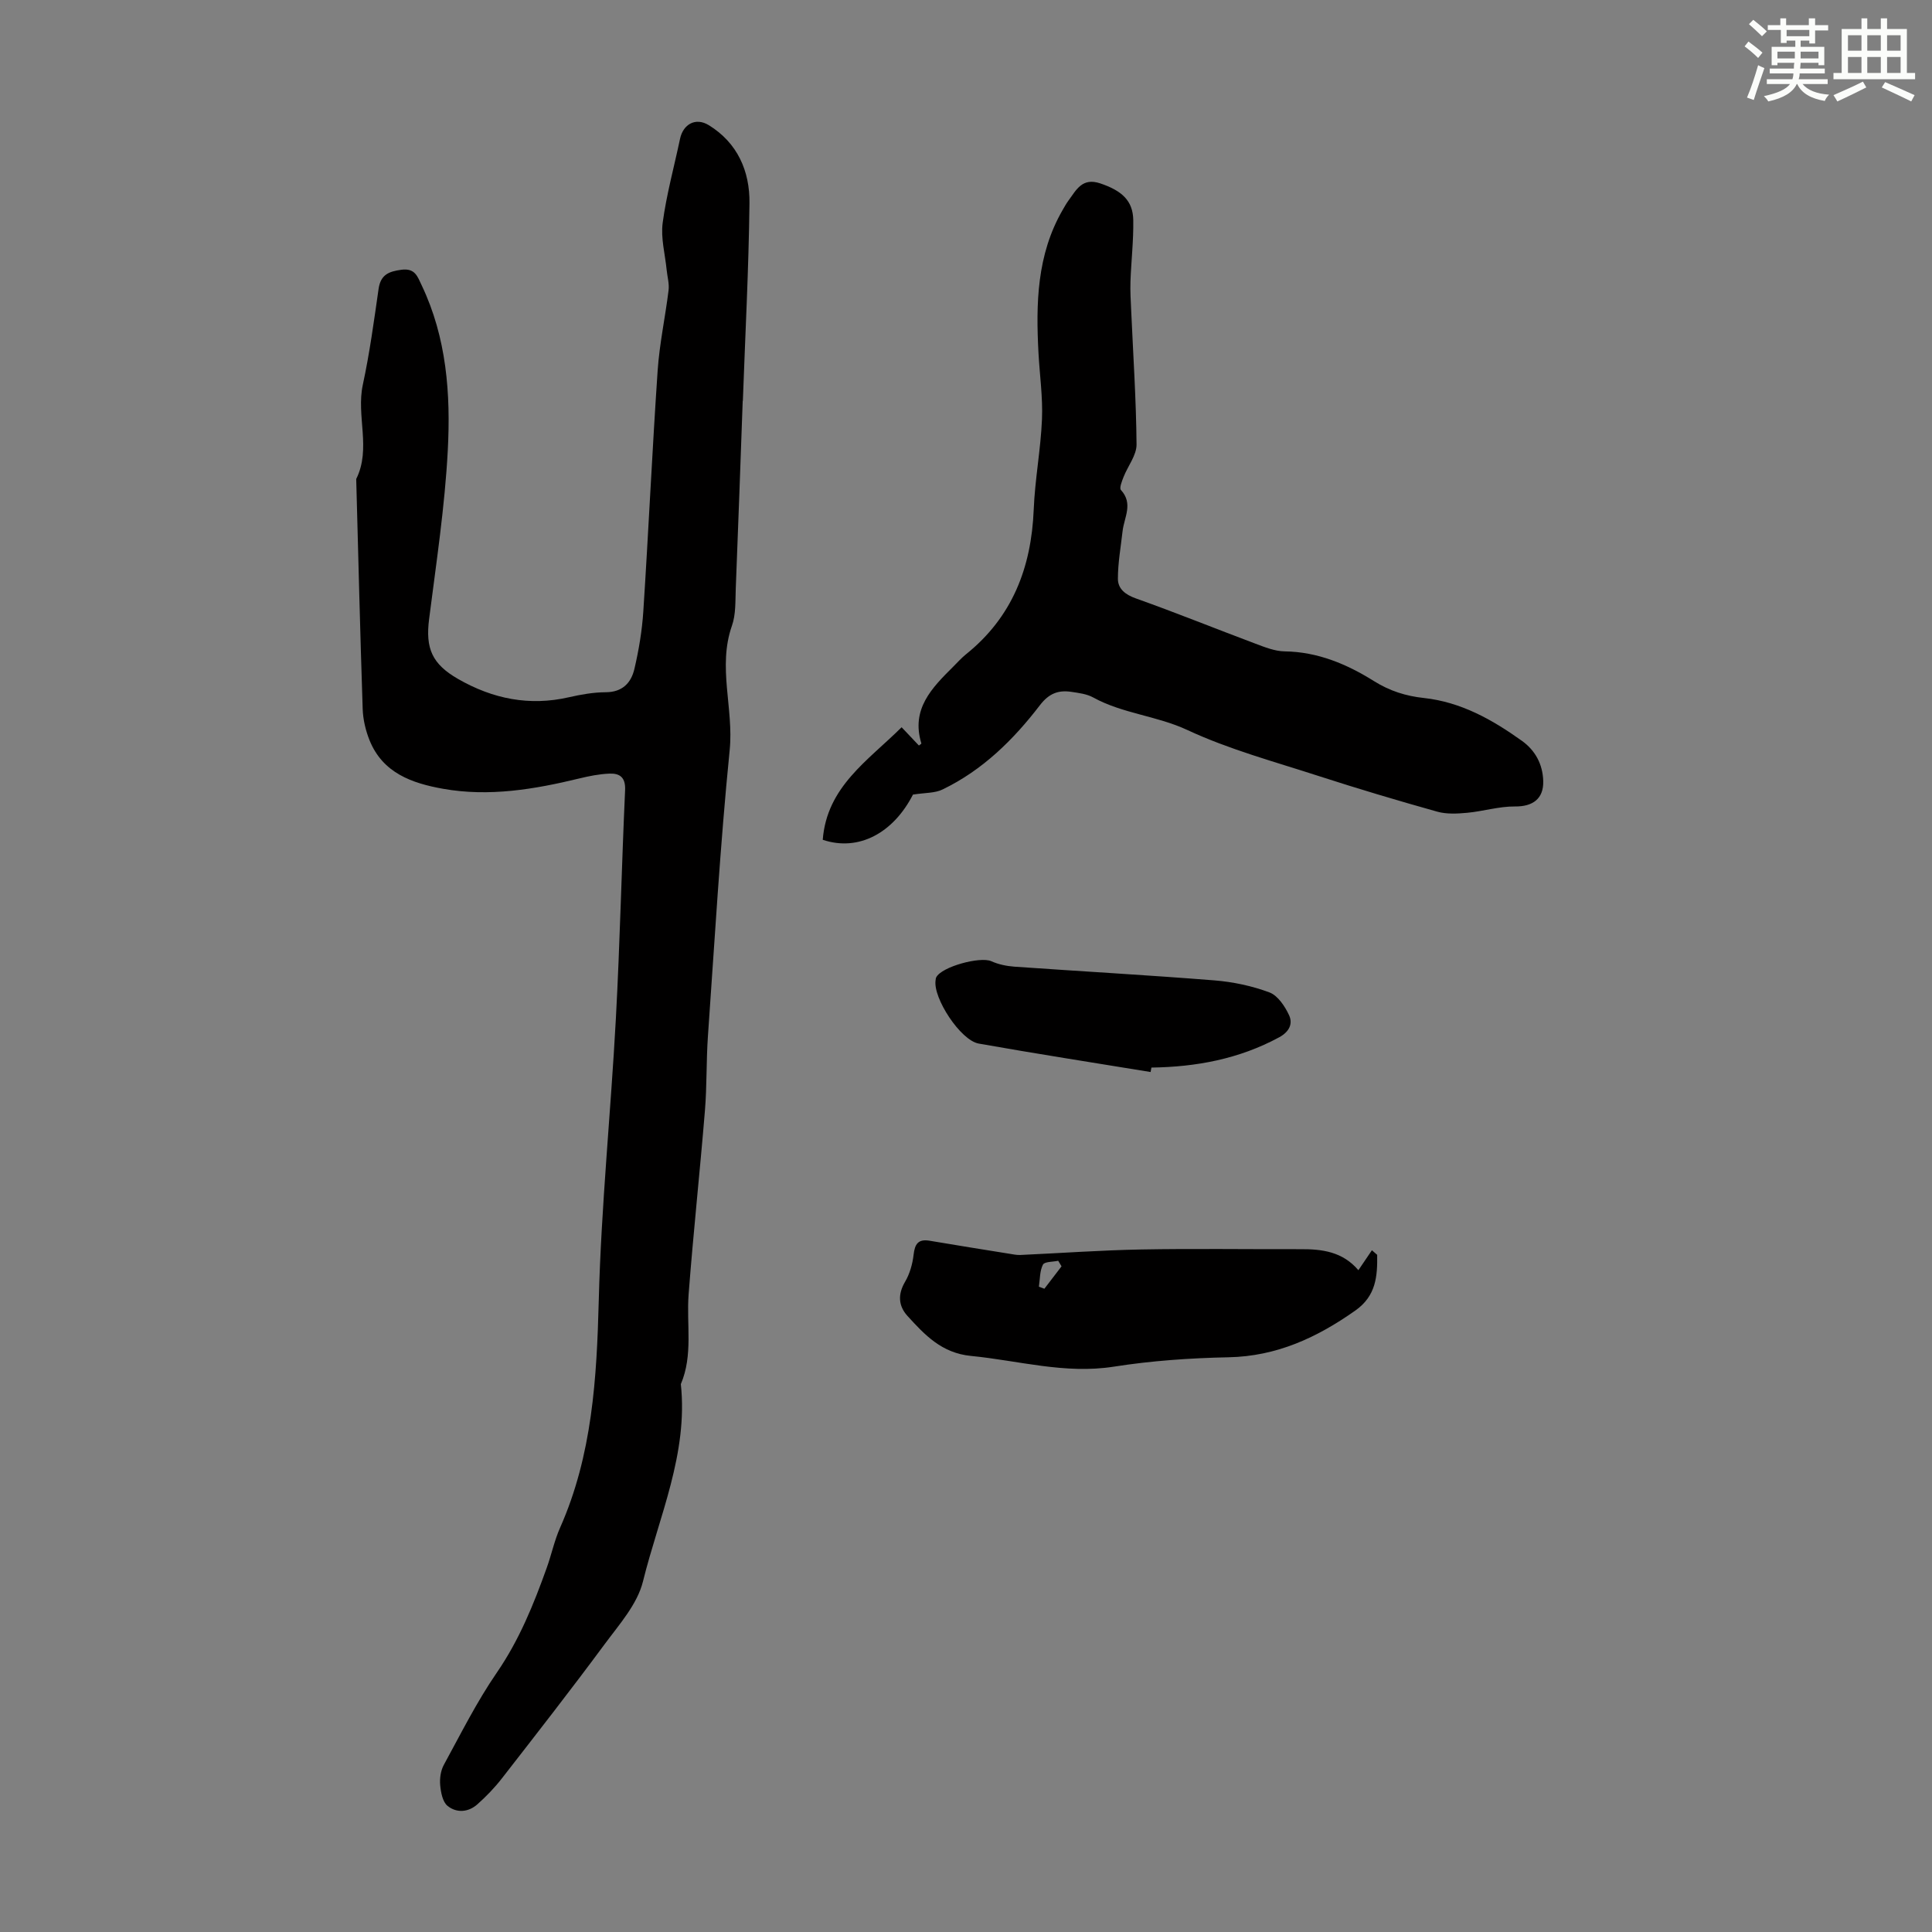
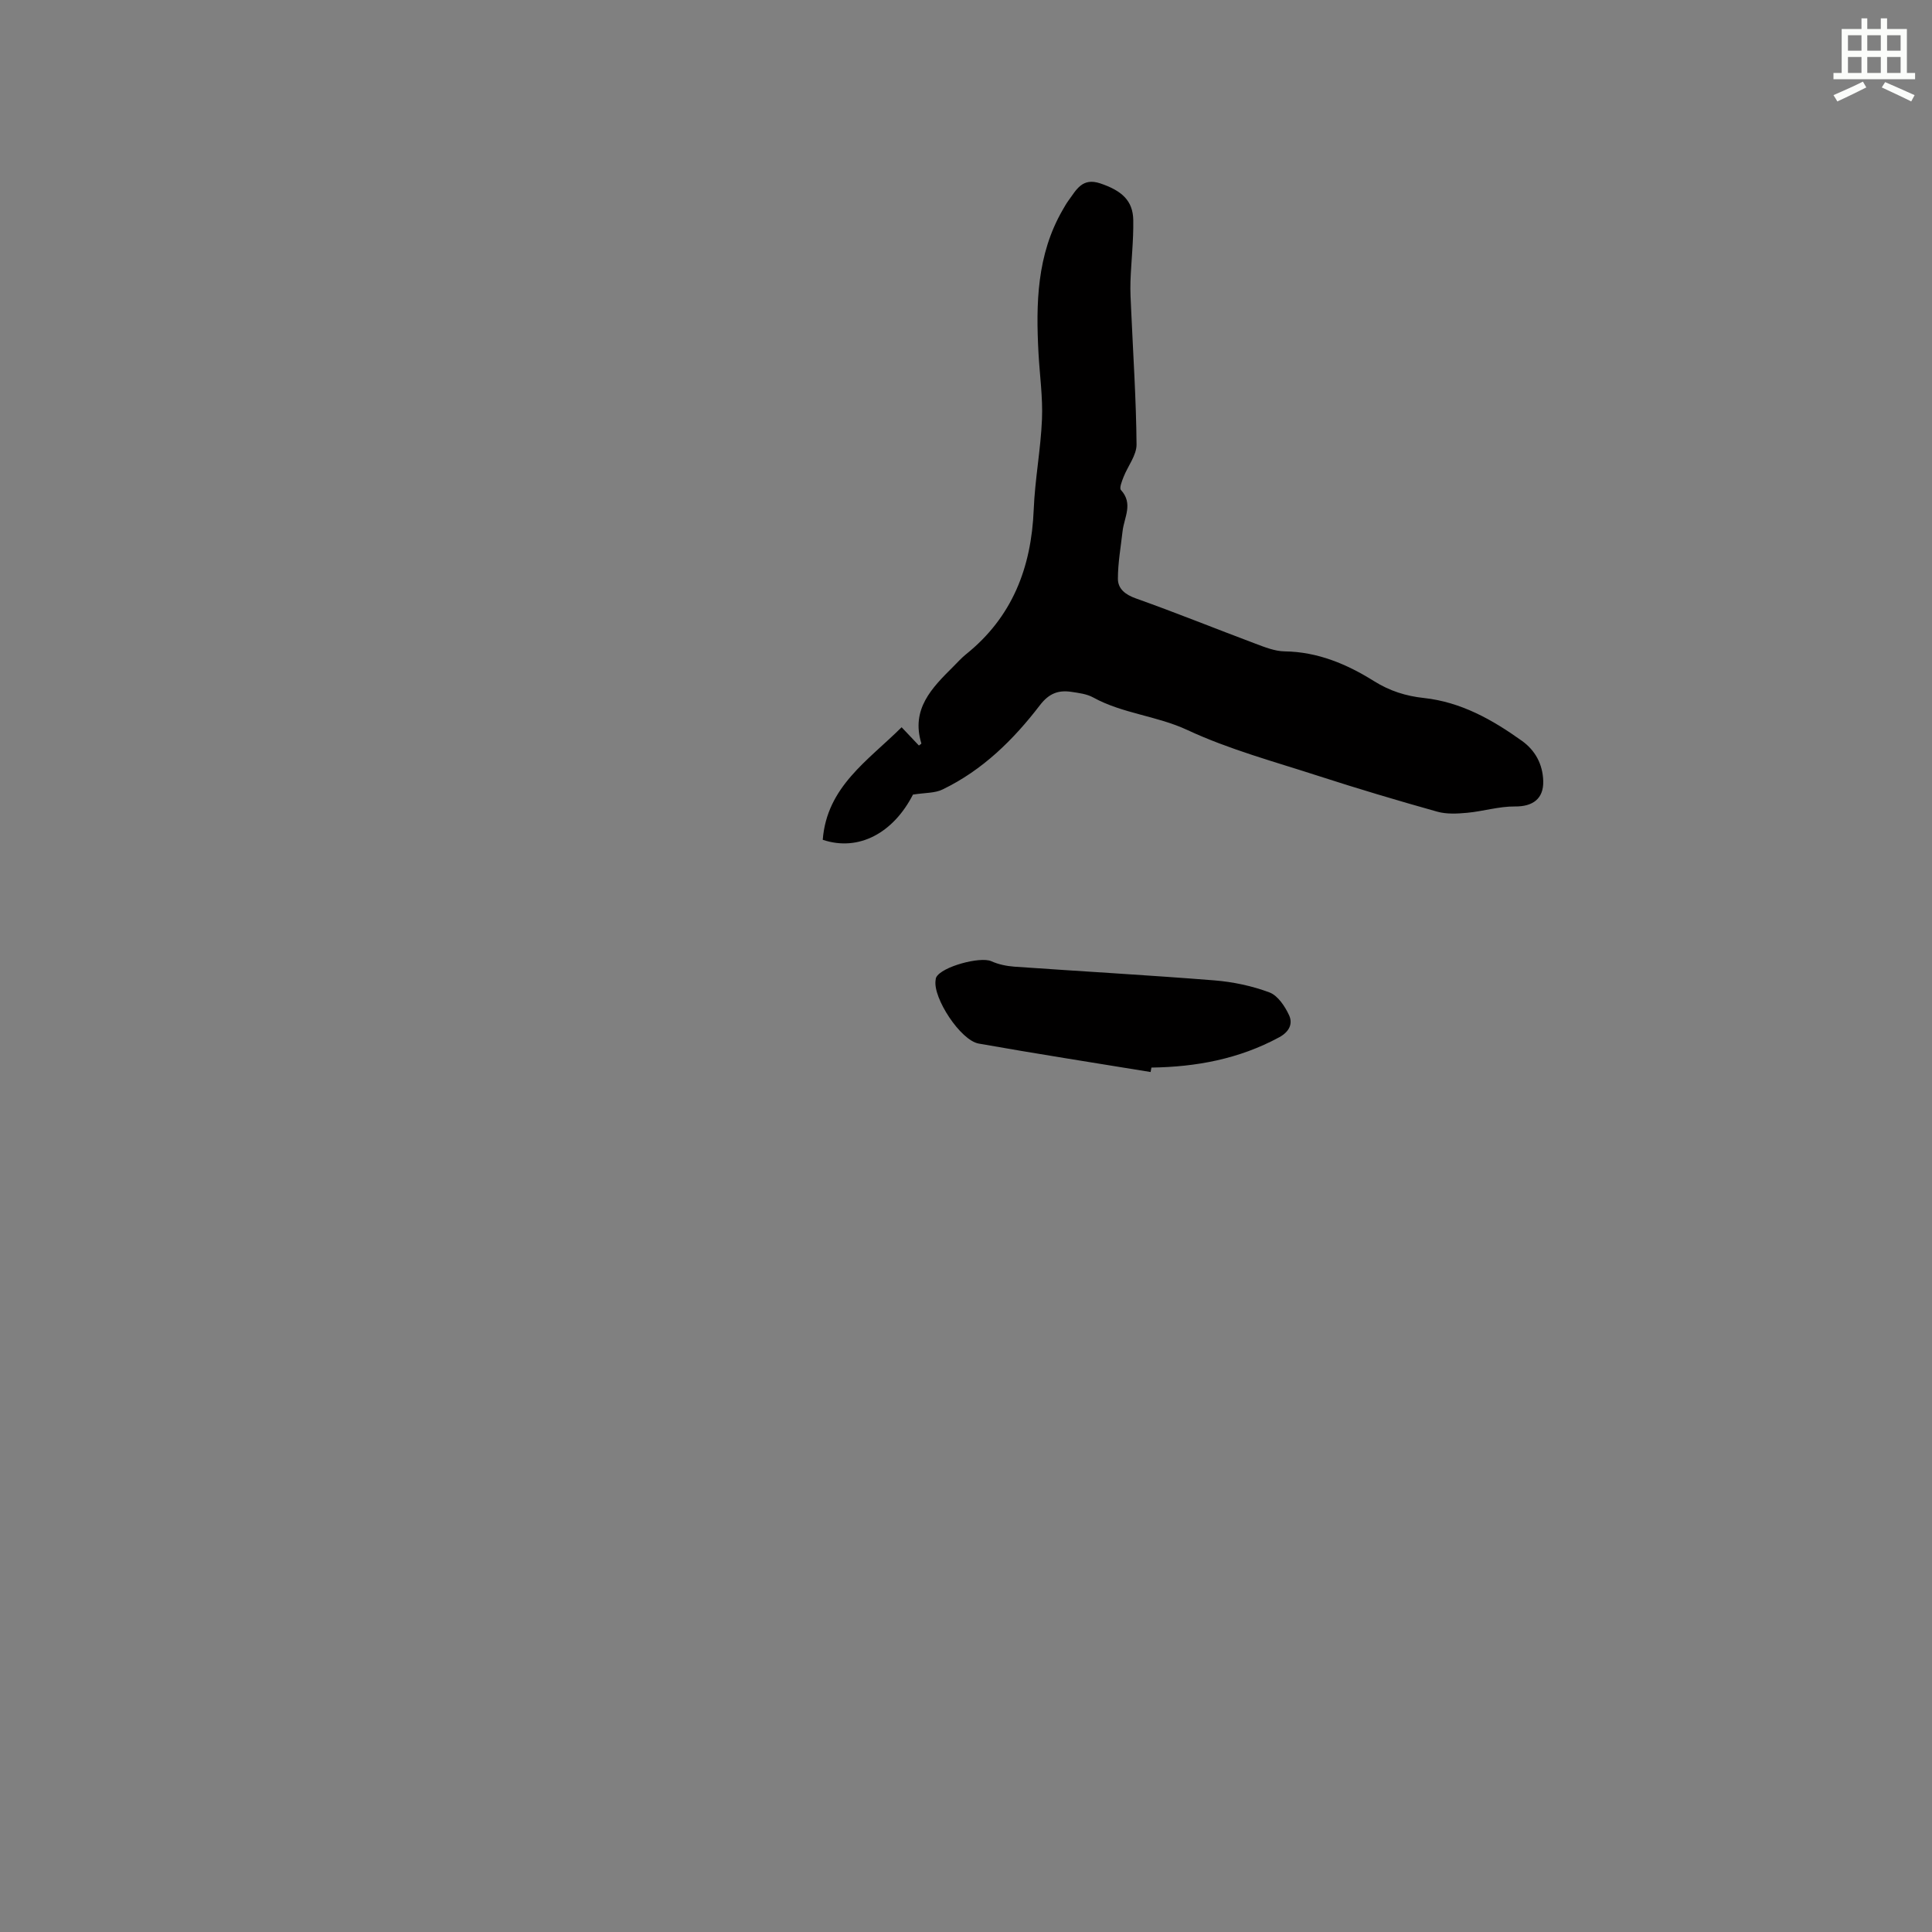
<svg xmlns="http://www.w3.org/2000/svg" enable-background="new 0 0 400 400" viewBox="0 0 400 400">
  <rect x="0" y="0" width="400" height="400" fill="#808080" stroke="none" />
  <g fill="#010000">
-     <path d="m153.77 82.99c-.47 12.97-.92 25.94-1.44 38.91-.1 2.56.04 5.29-.79 7.65-3.01 8.57.4 17.14-.47 25.77-1.97 19.68-3.11 39.45-4.5 59.18-.36 5.13-.2 10.3-.62 15.42-1.04 12.69-2.41 25.36-3.38 38.06-.47 6.2.96 12.56-1.61 18.59 1.54 14.39-4.52 27.4-7.84 40.85-1.17 4.74-4.96 8.96-8 13.08-6.92 9.36-14.08 18.53-21.22 27.71-1.5 1.93-3.23 3.72-5.06 5.35-1.87 1.67-4.32 1.84-6.18.33-1.02-.83-1.38-2.77-1.52-4.26-.13-1.39.09-3.02.75-4.23 3.52-6.45 6.82-13.07 10.97-19.1 4.64-6.75 7.63-14.13 10.34-21.71.98-2.73 1.58-5.63 2.75-8.27 6.68-15.06 7.6-30.94 8.02-47.15.5-19.45 2.49-38.85 3.54-58.29.85-15.75 1.19-31.53 1.91-47.29.12-2.66-1.12-3.51-3.24-3.42-2.09.08-4.19.5-6.24 1-9.29 2.25-18.66 3.84-28.21 2.14-6.44-1.15-12.47-3.26-15.21-10.02-.82-2.04-1.36-4.32-1.43-6.51-.53-15.87-.91-31.74-1.34-47.61 3.14-6.3-.03-13.04 1.37-19.52 1.41-6.54 2.31-13.2 3.26-19.83.42-2.93 2.08-3.62 4.73-3.97 2.83-.37 3.32 1.38 4.2 3.23 5.17 10.85 6.01 22.5 5.4 34.13-.61 11.69-2.39 23.33-3.87 34.97-.77 6.07.6 9.3 6.03 12.41 7.17 4.11 14.74 5.64 22.91 3.77 2.5-.57 5.08-1.03 7.63-1.04 3.47-.01 5.27-1.96 5.94-4.84.91-3.89 1.58-7.89 1.84-11.88 1.08-16.63 1.84-33.27 2.97-49.89.38-5.56 1.58-11.06 2.26-16.61.17-1.35-.25-2.78-.39-4.17-.32-3.27-1.25-6.62-.83-9.79.78-5.85 2.37-11.59 3.59-17.38.64-3.06 3.23-4.5 5.93-2.86 5.98 3.66 8.53 9.54 8.45 16.17-.16 13.65-.88 27.29-1.37 40.93-.01-.01-.02-.01-.03-.01z" />
    <path d="m189.02 164.51c-4.04 7.9-11.2 11.87-18.68 9.36.85-10.99 9.35-16.37 16.33-23.3 1.5 1.58 2.55 2.68 3.58 3.78.22-.18.53-.35.51-.43-2.19-7.11 2.18-11.5 6.58-15.88.87-.87 1.7-1.8 2.65-2.57 9.59-7.69 13.54-17.94 14.03-29.96.25-6.25 1.45-12.46 1.71-18.7.19-4.54-.47-9.12-.72-13.68-.55-10.25-.36-20.38 4.99-29.64.39-.68.77-1.36 1.23-1.99 1.62-2.2 2.83-4.79 6.57-3.53 4.39 1.48 6.77 3.52 6.83 7.6.07 4.24-.43 8.48-.58 12.73-.07 1.98.06 3.98.15 5.97.41 9.25 1.03 18.49 1.11 27.74.02 2.24-1.8 4.47-2.69 6.74-.34.87-.91 2.3-.55 2.69 2.6 2.82.68 5.67.35 8.51-.37 3.29-.97 6.58-.97 9.87 0 2.1 1.53 3.3 3.76 4.09 8.3 2.95 16.46 6.26 24.7 9.35 1.95.73 4.03 1.57 6.06 1.6 6.87.09 12.94 2.67 18.52 6.17 3.28 2.05 6.61 3.08 10.29 3.48 7.71.83 14.21 4.5 20.34 8.89 2.73 1.96 4.29 4.81 4.39 8.31.1 3.66-2.16 5.3-5.86 5.26-3.29-.03-6.57 1-9.88 1.31-2.05.19-4.25.31-6.19-.23-8.28-2.32-16.53-4.78-24.71-7.43-9.09-2.95-18.42-5.46-27.04-9.48-6.35-2.96-13.39-3.38-19.5-6.74-1.32-.73-2.98-.93-4.52-1.16-2.69-.4-4.63.31-6.52 2.78-5.47 7.14-11.86 13.43-20.1 17.41-1.58.8-3.63.68-6.17 1.08z" />
-     <path d="m281.24 262.98c1.11-1.64 1.96-2.89 2.8-4.13.36.32.73.63 1.09.95.06 4.42-.21 8.49-4.52 11.53-7.94 5.6-16.28 9.48-26.27 9.68-7.92.16-15.9.71-23.72 1.94-10.14 1.59-19.74-1.26-29.59-2.22-6.06-.59-9.56-4.34-13.14-8.27-1.9-2.09-2.04-4.47-.5-7.09.97-1.65 1.54-3.67 1.76-5.59.25-2.22.95-3.3 3.32-2.9 5.49.93 10.99 1.81 16.48 2.69.76.12 1.53.29 2.28.26 8.36-.38 16.72-.99 25.09-1.14 10.96-.2 21.94-.03 32.9-.06 4.48-.03 8.73.49 12.02 4.35zm-61.46-.8c-.23-.38-.46-.76-.69-1.15-1.1.24-2.83.16-3.16.8-.68 1.32-.6 3.02-.84 4.57.38.14.76.28 1.14.42 1.18-1.54 2.36-3.09 3.55-4.64z" />
-     <path d="m238.22 221.95c-11.87-1.94-23.75-3.79-35.59-5.89-3.78-.67-9.48-9.44-8.93-13.08.03-.22.04-.45.14-.64 1.11-2.2 9.11-4.36 11.4-3.33 1.47.66 3.16 1.01 4.78 1.13 13.81.97 27.63 1.74 41.43 2.84 3.85.31 7.77 1.14 11.38 2.49 1.73.65 3.2 2.87 4.06 4.72.82 1.78.04 3.44-2.07 4.58-8.28 4.48-17.16 6.13-26.43 6.26-.06.31-.11.61-.17.92z" />
+     <path d="m238.22 221.95c-11.87-1.94-23.75-3.79-35.59-5.89-3.78-.67-9.48-9.44-8.93-13.08.03-.22.04-.45.14-.64 1.11-2.2 9.11-4.36 11.4-3.33 1.47.66 3.16 1.01 4.78 1.13 13.81.97 27.63 1.74 41.43 2.84 3.85.31 7.77 1.14 11.38 2.49 1.73.65 3.2 2.87 4.06 4.72.82 1.78.04 3.44-2.07 4.58-8.28 4.48-17.16 6.13-26.43 6.26-.06.31-.11.61-.17.92" />
  </g>
-   <path d="m361.2 9.6.8-1c.9.7 1.9 1.4 2.9 2.3l-.9 1.1c-1-1-2-1.8-2.8-2.4zm.5 10.6c.9-2.1 1.6-4.3 2.3-6.7.4.2.8.4 1.3.6-.7 2.1-1.5 4.3-2.2 6.6zm.4-15.2.9-.9c1 .8 2 1.6 2.8 2.4l-1 1c-.9-.9-1.8-1.7-2.7-2.5zm12.5-1.2h1.2v1.4h2.7v1.1h-2.7v2.7h-1.2v-.6h-1.8v1.3h4.9v3.8h-1.2v-.5h-3.7c0 .4-.1.9-.1 1.2h5.1v1h-5.2c0 .5-.1.9-.2 1.2h6v1h-5.2c1.1 1.3 2.9 2 5.5 2.2-.4.4-.7.8-.9 1.3-2.9-.5-4.8-1.6-5.7-3.5h-.1c-.8 1.7-2.7 2.9-5.9 3.6-.2-.4-.6-.8-.9-1.1 2.8-.6 4.6-1.4 5.4-2.5h-4.8v-1h5.3c.1-.3.2-.7.2-1.2h-4.9v-1h5c0-.4 0-.8.1-1.2h-3.5v.5h-1.2v-3.8h4.9v-1.3h-1.8v.5h-1.2v-2.7h-2.7v-1h2.6v-1.4h1.2v1.4h4.7v-1.4zm-6.6 8.3h3.6c0-.4 0-.9 0-1.4h-3.6zm1.9-4.6h4.7v-1.3h-4.7zm6.6 3.2h-3.7v1.4h3.7z" fill="#fbfcfa" />
  <path d="m385.3 3.8h1.3v2.2h2.8v-2.2h1.3v2.2h4.1v9.1h1.7v1.3h-16.9v-1.3h1.7v-9.1h4.1v-2.2zm.4 13.1.7 1.2c-1.8.9-3.8 1.9-6 2.9-.2-.4-.5-.8-.8-1.3 2.3-1 4.3-1.9 6.1-2.8zm-3.1-6.4h2.8v-3.2h-2.8zm0 4.6h2.8v-3.3h-2.8zm4-4.6h2.8v-3.2h-2.8zm0 4.6h2.8v-3.3h-2.8zm3.7 1.9c2.1.9 4.1 1.8 6.1 2.7l-.7 1.3c-2.2-1.1-4.2-2-6.1-2.9zm3.2-9.7h-2.8v3.2h2.8zm-2.8 7.8h2.8v-3.3h-2.8z" fill="#fbfcfa" />
</svg>